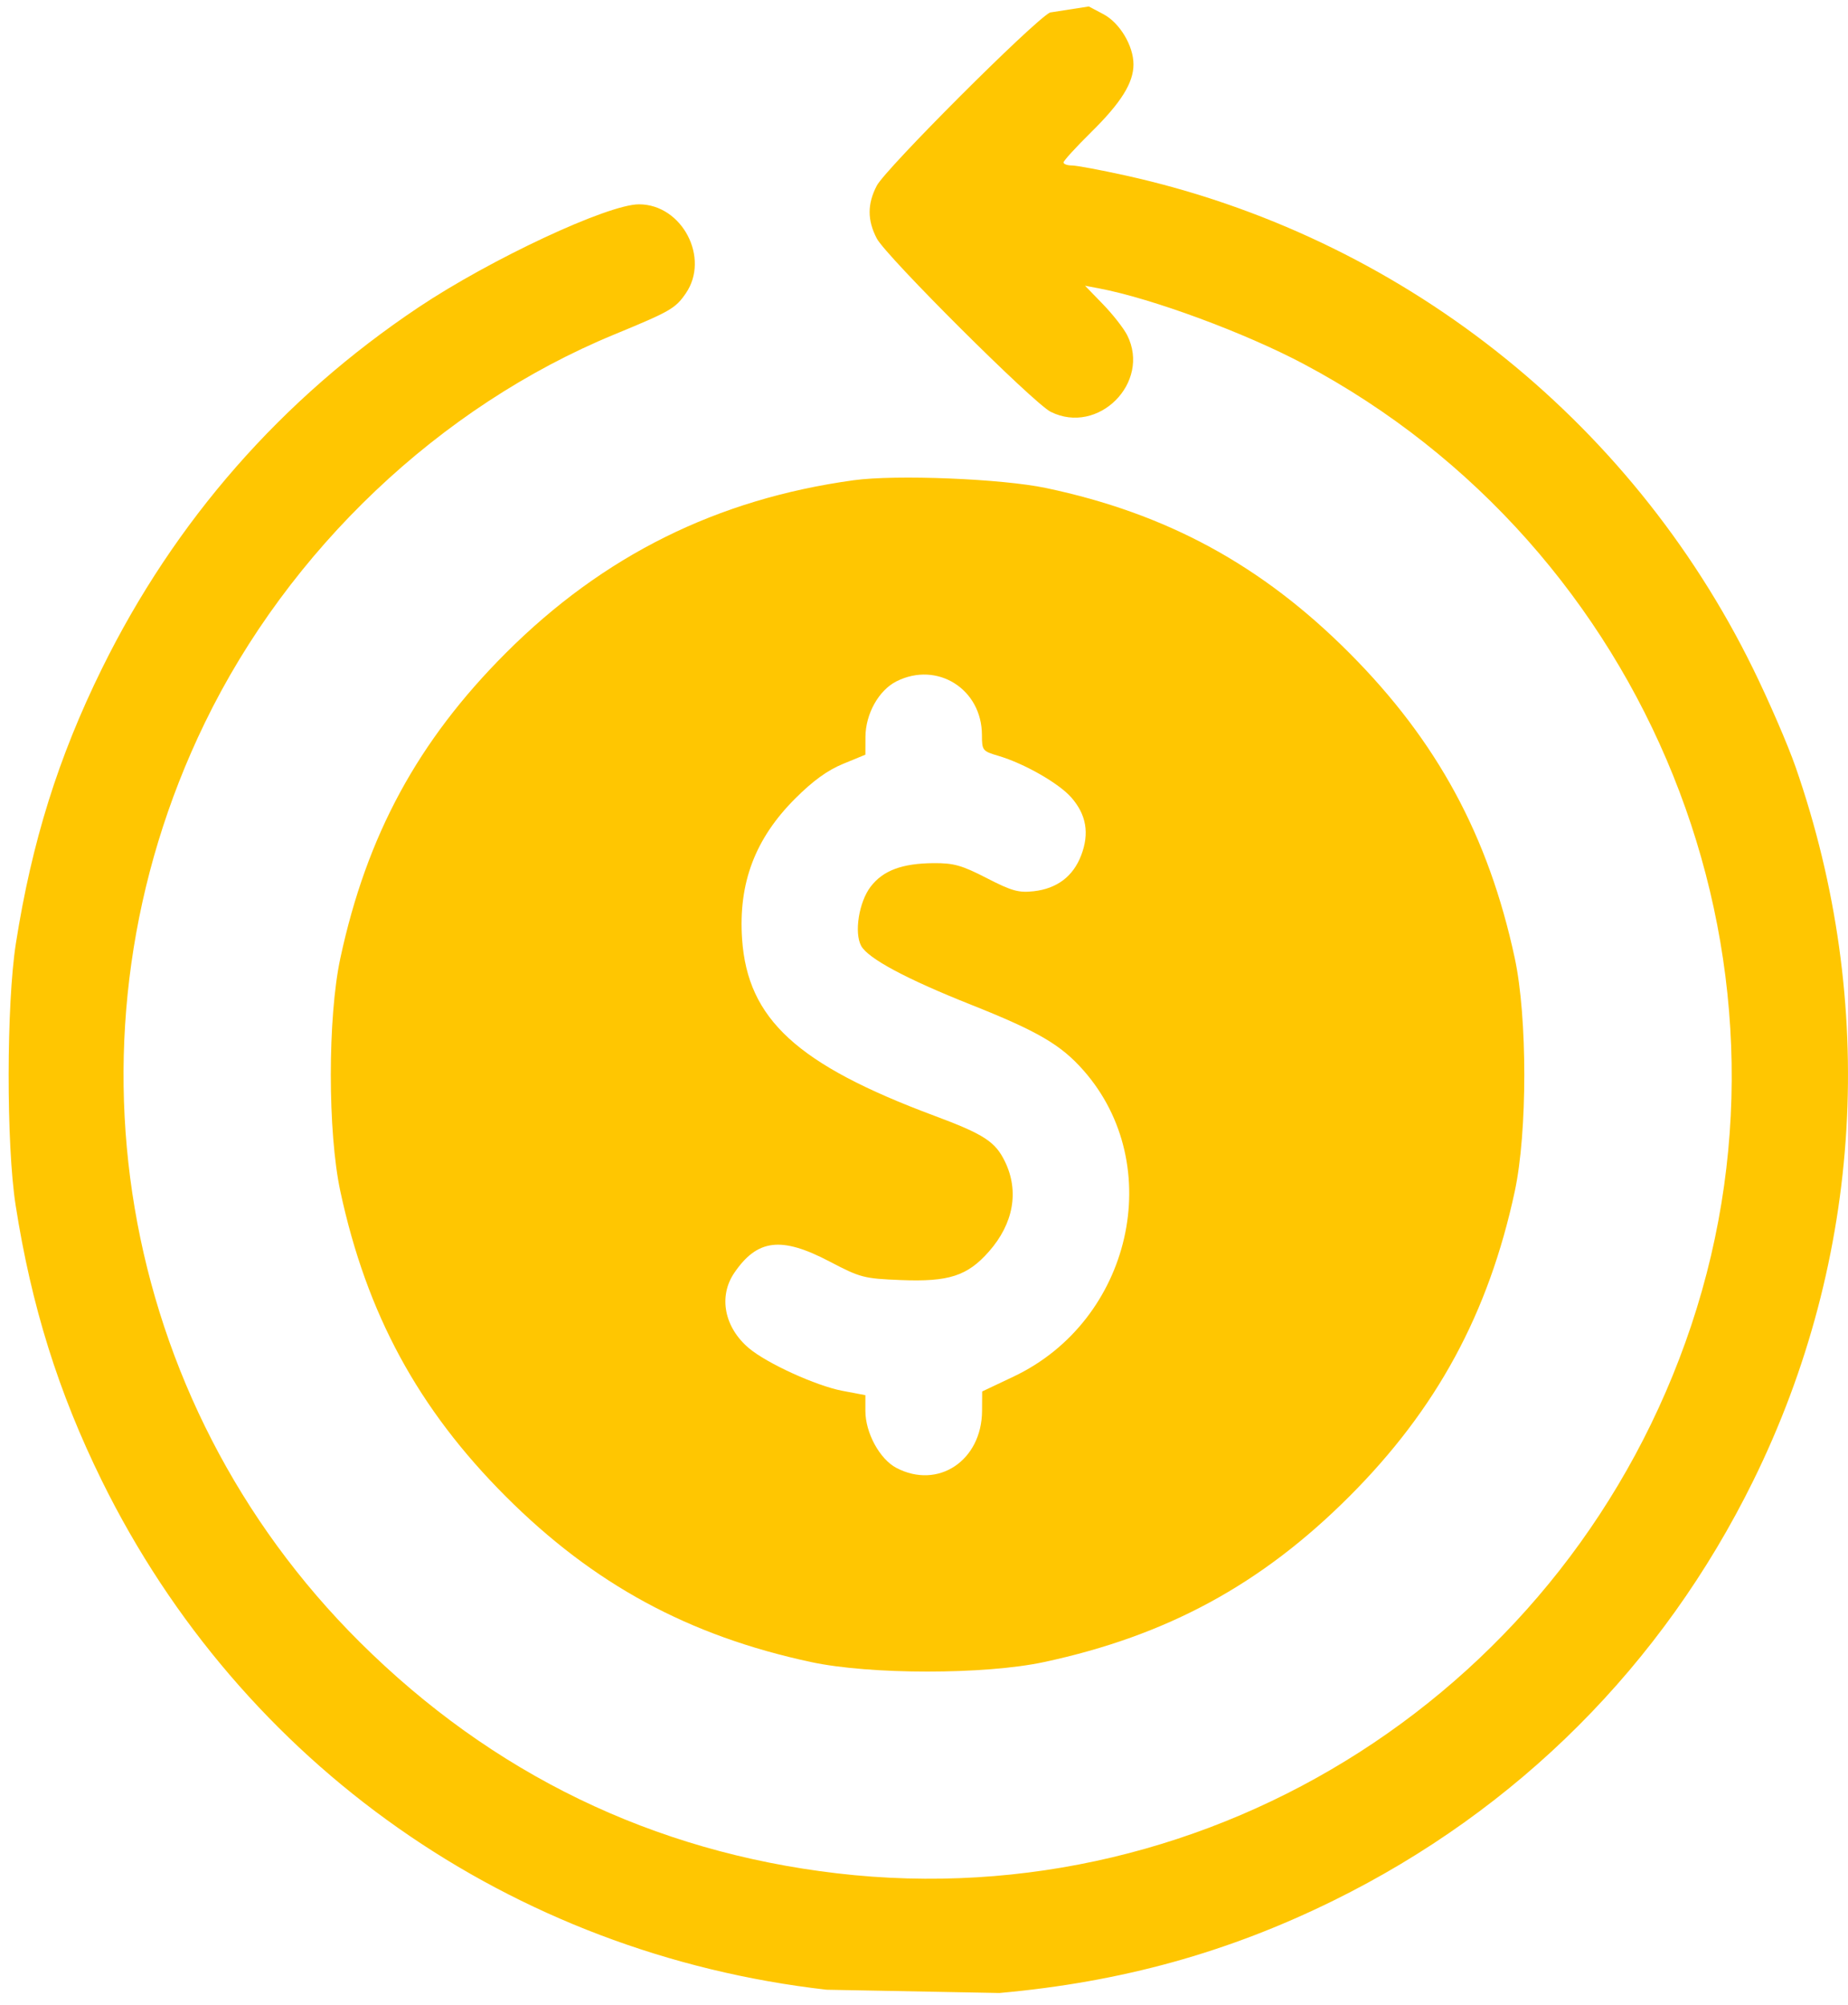
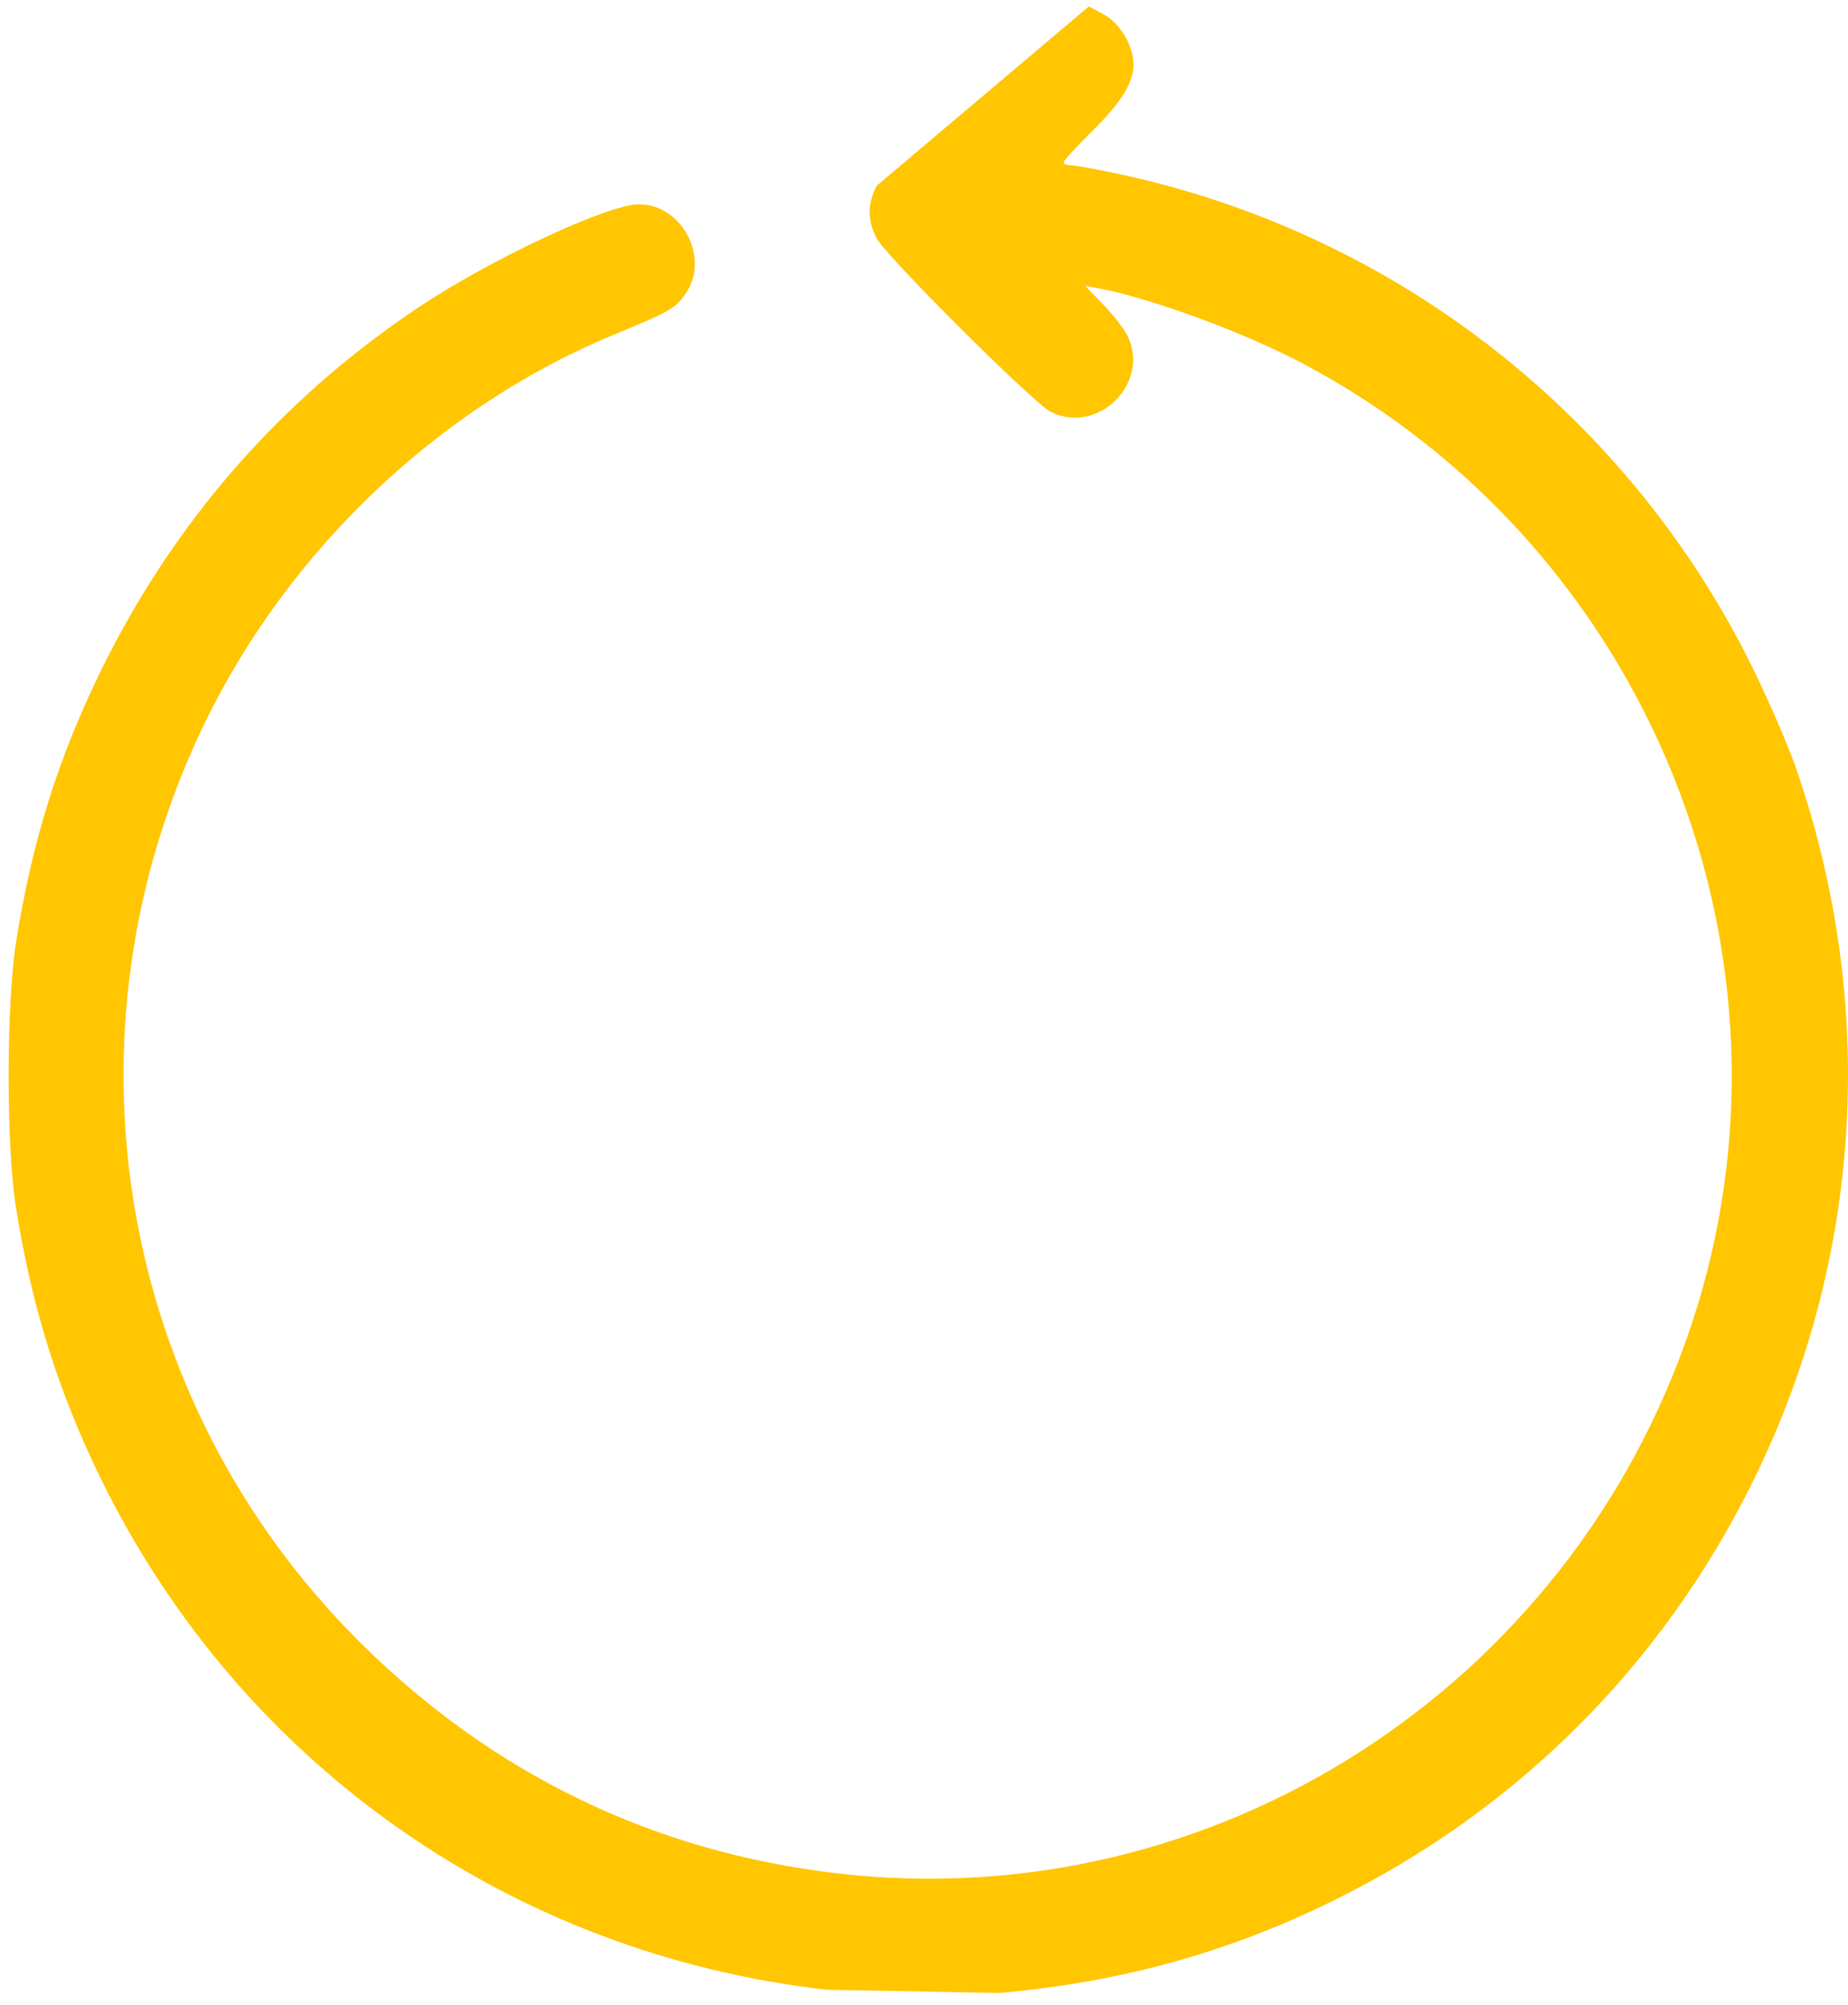
<svg xmlns="http://www.w3.org/2000/svg" width="106" height="115" viewBox="0 0 106 115" fill="none">
-   <path d="M47.409 114.113C29.321 112.049 13.856 101.189 5.845 84.927C3.35 79.862 1.798 74.904 0.895 69.113C0.356 65.653 0.365 57.588 0.911 54.106C1.828 48.27 3.346 43.423 5.845 38.349C10.026 29.863 16.147 22.878 24.009 17.624C28.15 14.856 34.872 11.716 36.653 11.718C39.127 11.721 40.739 14.799 39.331 16.833C38.734 17.695 38.454 17.855 35.235 19.183C25.223 23.311 16.564 31.525 11.742 41.469C3.125 59.239 6.682 80.307 20.644 94.183C28.247 101.74 37.465 106.203 48.015 107.438C69.589 109.961 90.056 96.833 97.009 76.013C104.061 54.896 94.591 31.401 74.786 20.879C71.398 19.079 66.059 17.108 63.013 16.534L62.237 16.388L63.268 17.451C63.835 18.036 64.46 18.836 64.657 19.228C66.022 21.945 62.991 24.978 60.269 23.619C59.283 23.126 50.821 14.694 50.291 13.676C49.745 12.628 49.745 11.698 50.291 10.65C50.798 9.677 59.249 1.226 60.224 0.718L62.453 0.371L63.286 0.811C64.227 1.308 65.016 2.623 65.016 3.694C65.016 4.753 64.305 5.89 62.581 7.588C61.714 8.443 61.004 9.22 61.004 9.316C61.004 9.411 61.218 9.489 61.479 9.489C61.74 9.489 63.118 9.746 64.543 10.06C80.213 13.517 93.486 23.944 100.554 38.349C101.457 40.188 102.553 42.723 102.992 43.983C107.717 57.564 106.851 72.166 100.563 84.927C95.36 95.488 87.052 103.795 76.493 108.997C70.434 111.982 64.325 113.673 57.327 114.301L47.409 114.113Z" fill="#FFC601" />
-   <path fill-rule="evenodd" clip-rule="evenodd" d="M60.001 27.989C66.922 29.448 72.375 32.412 77.392 37.443C82.426 42.49 85.38 47.937 86.886 54.953C87.615 58.346 87.615 64.93 86.886 68.324C85.383 75.325 82.406 80.814 77.392 85.827C72.348 90.871 66.933 93.808 59.89 95.32C56.496 96.049 49.912 96.049 46.518 95.32C39.496 93.813 34.044 90.855 29.015 85.827C23.987 80.799 21.029 75.346 19.522 68.324C18.793 64.93 18.793 58.346 19.522 54.953C21.035 47.908 23.97 42.495 29.015 37.45C34.607 31.858 41.127 28.621 48.969 27.542C51.394 27.209 57.465 27.455 60.001 27.989ZM49.642 42.264C49.647 40.943 50.405 39.585 51.424 39.074C53.758 37.903 56.322 39.518 56.323 42.158C56.324 43.039 56.357 43.08 57.271 43.35C58.744 43.785 60.731 44.919 61.447 45.734C62.313 46.721 62.497 47.794 62.016 49.053C61.554 50.264 60.629 50.963 59.289 51.114C58.432 51.21 58.033 51.099 56.597 50.36C55.169 49.625 54.704 49.494 53.556 49.502C51.74 49.515 50.648 49.923 49.936 50.857C49.27 51.731 48.988 53.486 49.393 54.242C49.779 54.964 51.981 56.145 55.691 57.619C59.528 59.144 60.848 59.914 62.145 61.385C66.944 66.827 64.909 75.743 58.135 78.95L56.336 79.802L56.33 80.916C56.313 83.77 53.808 85.438 51.417 84.186C50.461 83.686 49.638 82.175 49.638 80.92V80.015L48.315 79.764C46.814 79.478 43.995 78.194 42.961 77.323C41.545 76.132 41.198 74.352 42.117 73.002C43.438 71.06 44.818 70.896 47.59 72.352C49.352 73.276 49.551 73.328 51.668 73.413C54.423 73.524 55.491 73.178 56.726 71.775C58.136 70.173 58.467 68.317 57.645 66.62C57.09 65.473 56.439 65.05 53.594 63.99C45.715 61.052 42.881 58.448 42.566 53.857C42.346 50.65 43.311 48.096 45.61 45.8C46.629 44.781 47.465 44.175 48.357 43.809L49.638 43.282L49.642 42.264Z" fill="#FFC601" />
+   <path d="M47.409 114.113C29.321 112.049 13.856 101.189 5.845 84.927C3.35 79.862 1.798 74.904 0.895 69.113C0.356 65.653 0.365 57.588 0.911 54.106C1.828 48.27 3.346 43.423 5.845 38.349C10.026 29.863 16.147 22.878 24.009 17.624C28.15 14.856 34.872 11.716 36.653 11.718C39.127 11.721 40.739 14.799 39.331 16.833C38.734 17.695 38.454 17.855 35.235 19.183C25.223 23.311 16.564 31.525 11.742 41.469C3.125 59.239 6.682 80.307 20.644 94.183C28.247 101.74 37.465 106.203 48.015 107.438C69.589 109.961 90.056 96.833 97.009 76.013C104.061 54.896 94.591 31.401 74.786 20.879C71.398 19.079 66.059 17.108 63.013 16.534L62.237 16.388L63.268 17.451C63.835 18.036 64.46 18.836 64.657 19.228C66.022 21.945 62.991 24.978 60.269 23.619C59.283 23.126 50.821 14.694 50.291 13.676C49.745 12.628 49.745 11.698 50.291 10.65L62.453 0.371L63.286 0.811C64.227 1.308 65.016 2.623 65.016 3.694C65.016 4.753 64.305 5.89 62.581 7.588C61.714 8.443 61.004 9.22 61.004 9.316C61.004 9.411 61.218 9.489 61.479 9.489C61.74 9.489 63.118 9.746 64.543 10.06C80.213 13.517 93.486 23.944 100.554 38.349C101.457 40.188 102.553 42.723 102.992 43.983C107.717 57.564 106.851 72.166 100.563 84.927C95.36 95.488 87.052 103.795 76.493 108.997C70.434 111.982 64.325 113.673 57.327 114.301L47.409 114.113Z" fill="#FFC601" />
</svg>